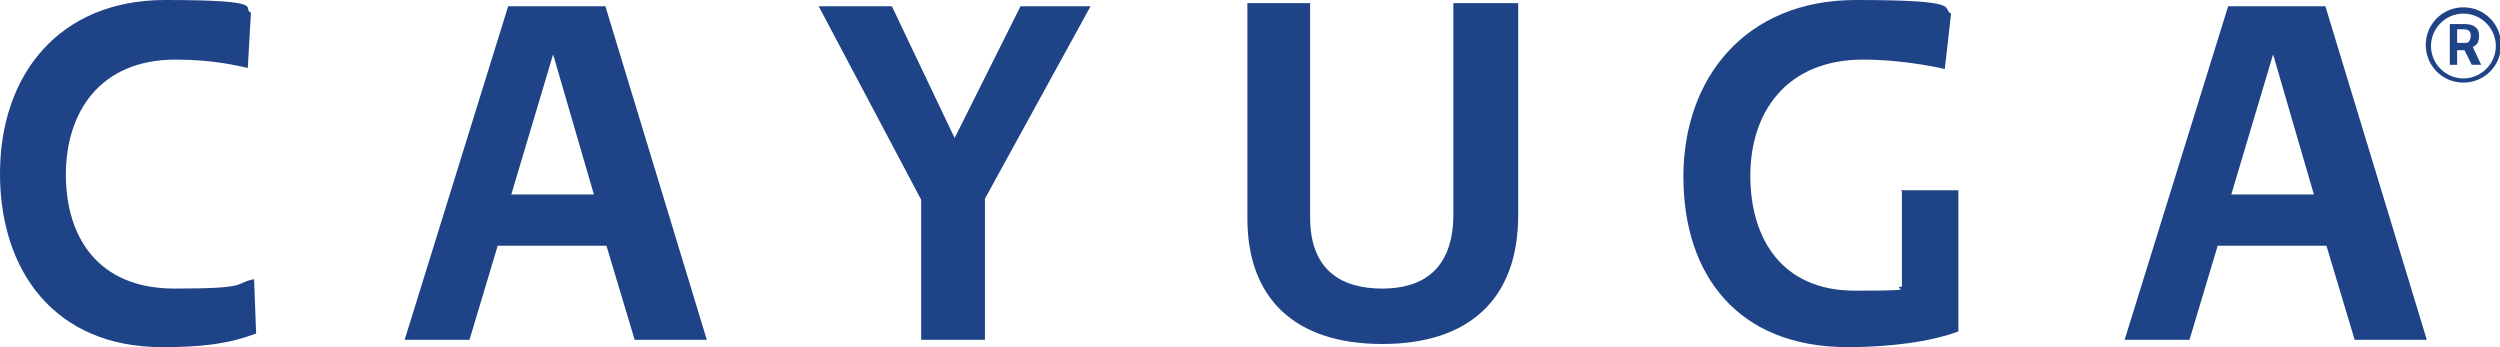
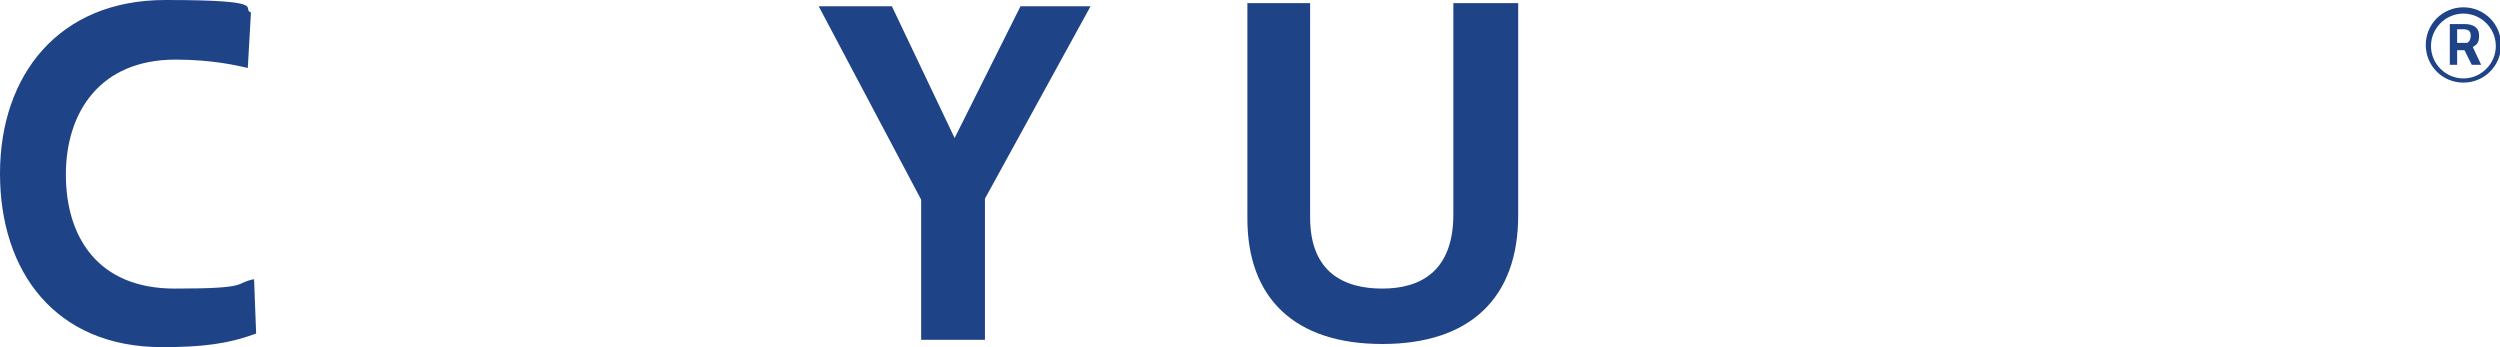
<svg xmlns="http://www.w3.org/2000/svg" version="1.1" viewBox="0 0 239.1 33.2">
  <defs>
    <style>
      .cls-1 {
        fill: #1f4387;
      }
    </style>
  </defs>
  <g>
    <g id="Layer_1">
      <g>
        <g>
          <path class="cls-1" d="M24.5,31.9c-2.7,1-5.2,1.3-9,1.3C5.3,33.2,0,26,0,16.6S5.6,0,15.8,0s7.2.8,8.2,1.2l-.3,5.3c-.9-.2-3.3-.8-6.9-.8-7.3,0-10.5,5.1-10.5,11s3,10.9,10.4,10.9,5.6-.5,7.6-.9c0,0,.2,5.3.2,5.3Z" />
-           <path class="cls-1" d="M57.9.6l9.7,31.9h-6.9l-2.7-9h-10.4l-2.7,9h-6.2L48.6.6h9.3ZM48.9,18.6h7.9l-3.9-13.4-4,13.4Z" />
          <path class="cls-1" d="M85.3.6l6,12.6,6.3-12.6h6.7l-10.1,18.4v13.5h-6.1v-13.4L78.3.6h7Z" />
          <path class="cls-1" d="M139.2.3h6v20.3c0,7.9-4.6,12.3-13,12.3s-12.9-4.4-12.9-12V.3h6v20.5c0,5.3,3.3,6.8,6.9,6.8s6.8-1.6,6.8-7.1V.3Z" />
-           <path class="cls-1" d="M181.8,18.2h5.5v13.5c-2.7,1-6.6,1.5-10.6,1.5-10.5,0-15.7-6.9-15.7-16.3S166.9,0,177.5,0s8.1.8,9.1,1.3l-.6,5.3s-3.7-.9-7.8-.9c-7.4,0-10.8,5.1-10.8,11.1s3,11,10,11,3.2-.2,4.5-.4v-9.1Z" />
-           <path class="cls-1" d="M222.4.6l9.7,31.9h-6.9l-2.7-9h-10.4l-2.7,9h-6.2L213.1.6h9.3ZM213.4,18.6h7.9l-3.9-13.4-4,13.4Z" />
        </g>
        <g>
          <path class="cls-1" d="M236.4,6.2l-.7-1.4h-.7v1.4h-.7v-3.9h1.4c.8,0,1.4.3,1.4,1.1s-.3.9-.6,1.1l.8,1.7h-.8ZM235,2.9v1.2h.9c.2,0,.4-.3.4-.7s-.2-.6-.7-.6h-.6Z" />
          <path class="cls-1" d="M235.6,7.9c-2,0-3.6-1.6-3.6-3.6s1.6-3.6,3.6-3.6,3.6,1.6,3.6,3.6-1.6,3.6-3.6,3.6ZM235.6,1.3c-1.7,0-3.1,1.4-3.1,3.1s1.4,3.1,3.1,3.1,3.1-1.4,3.1-3.1-1.4-3.1-3.1-3.1Z" />
        </g>
      </g>
    </g>
  </g>
</svg>